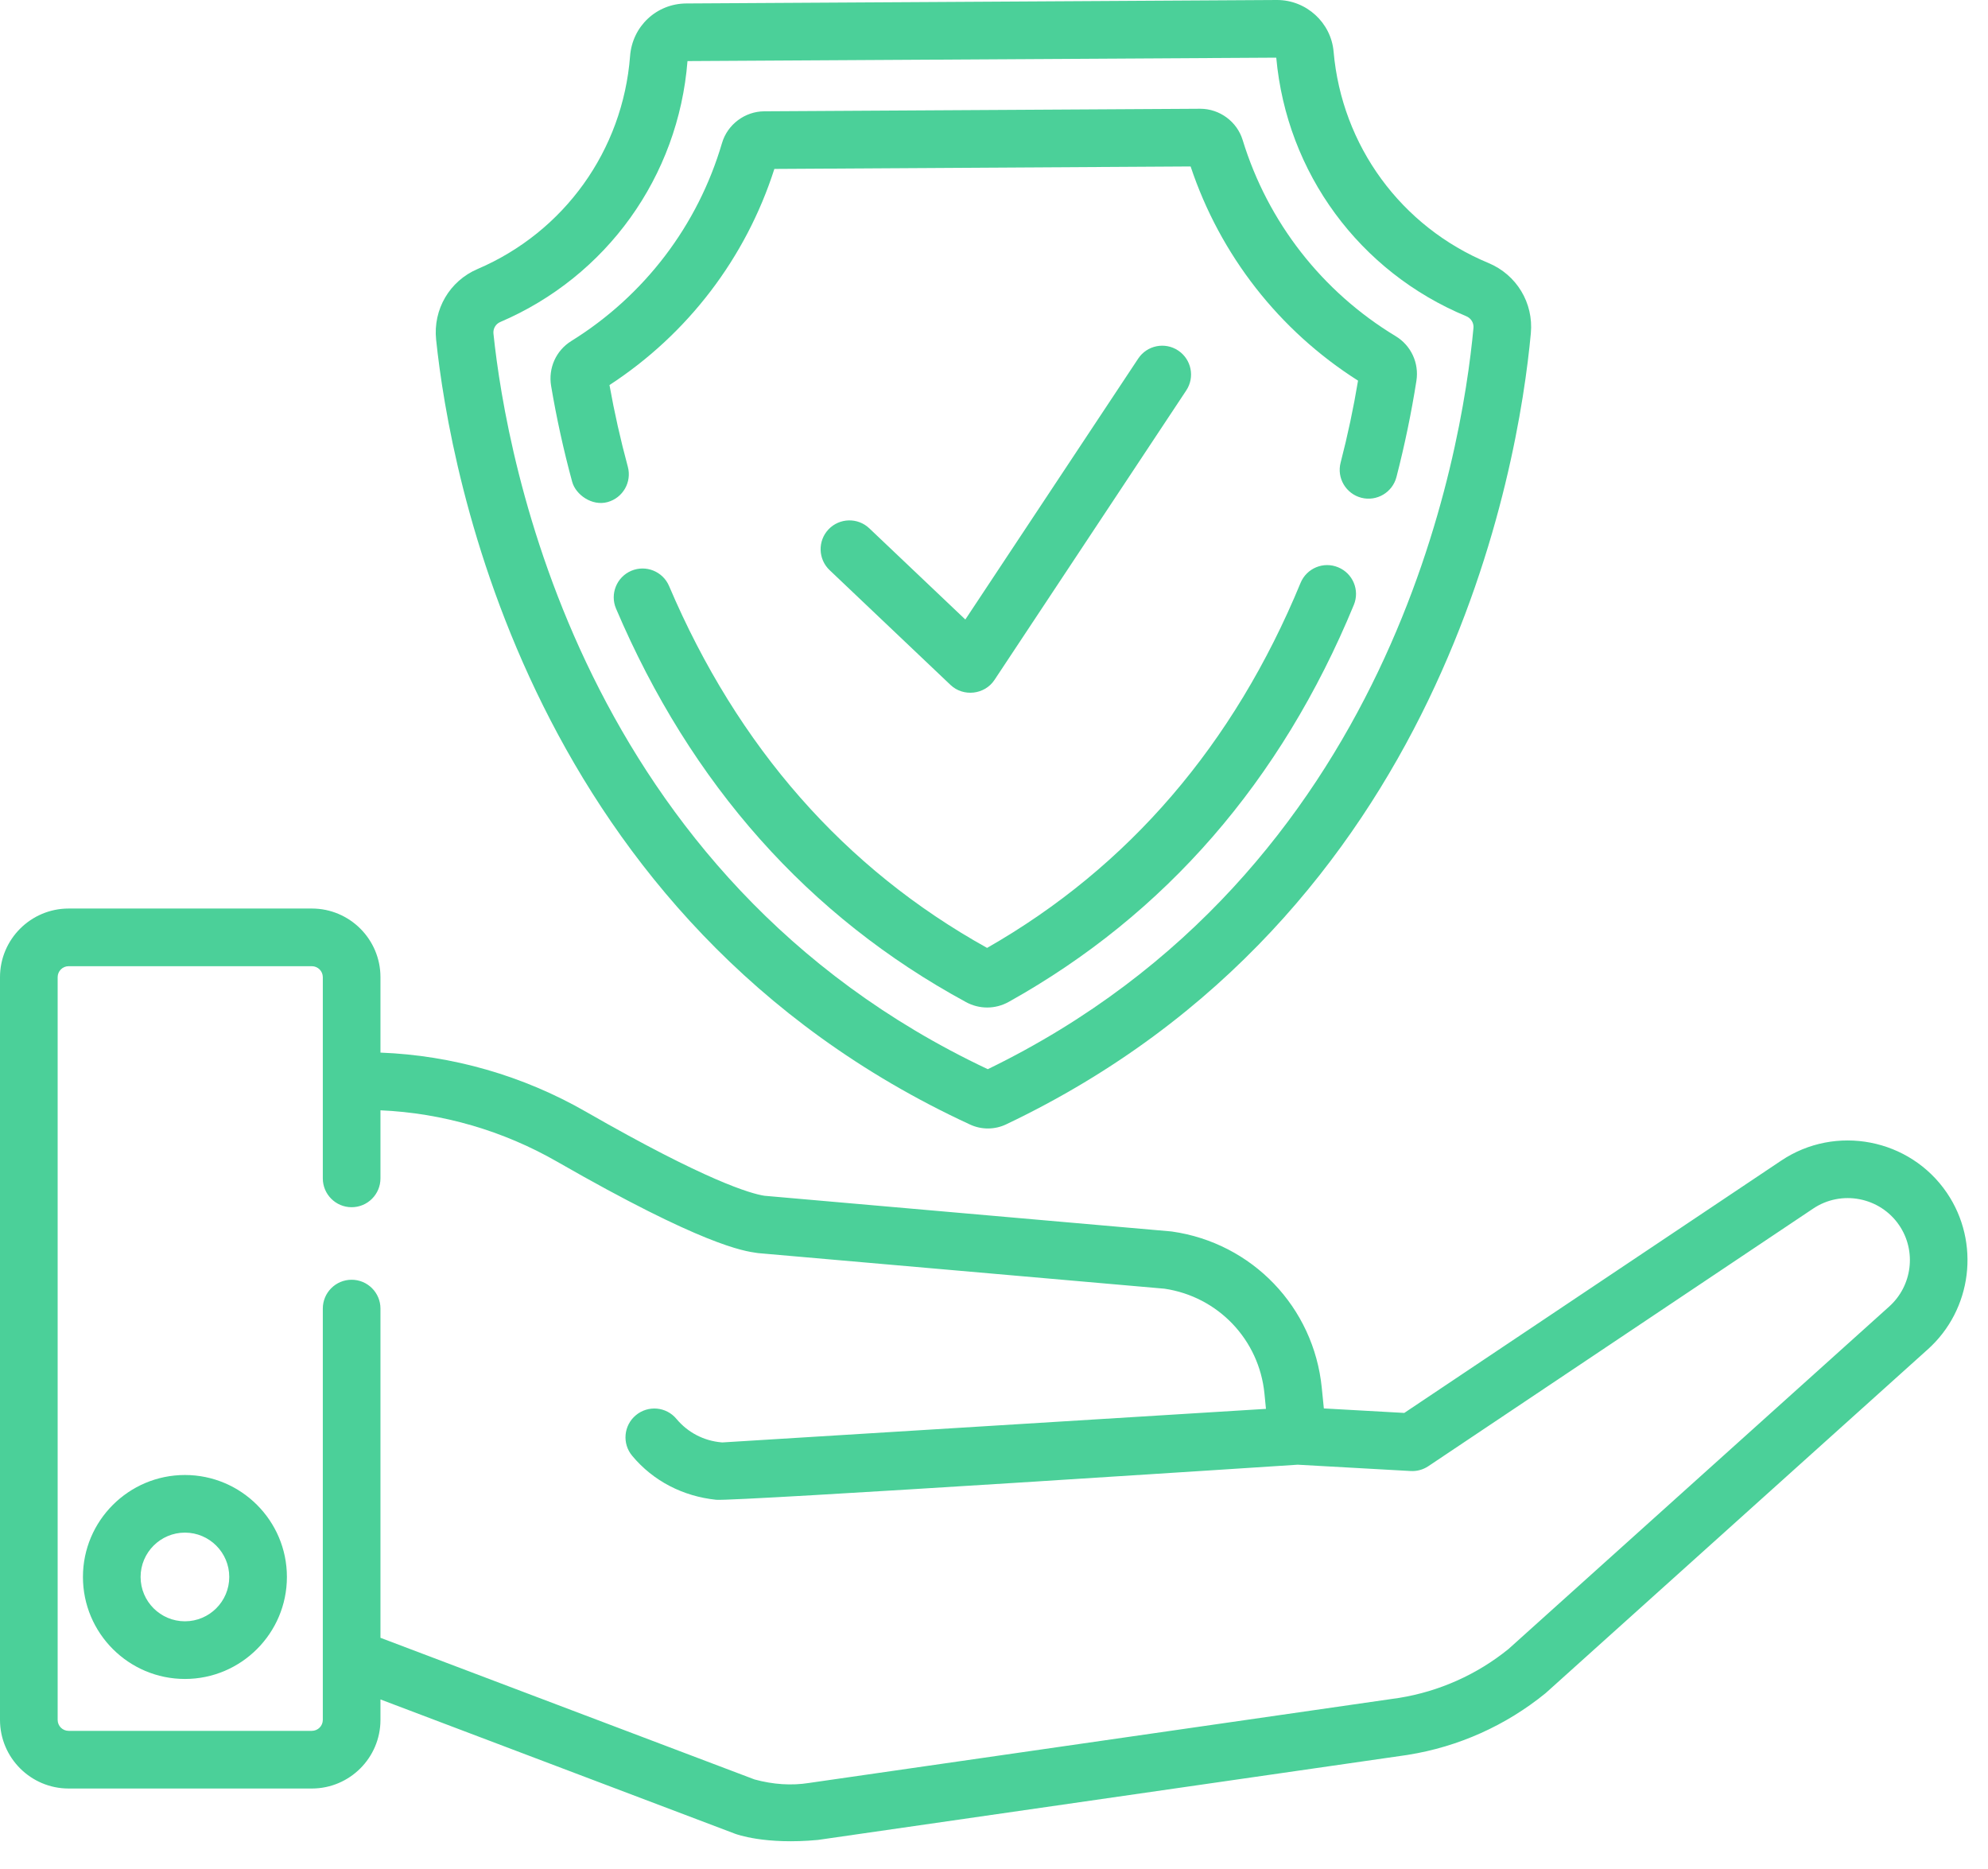
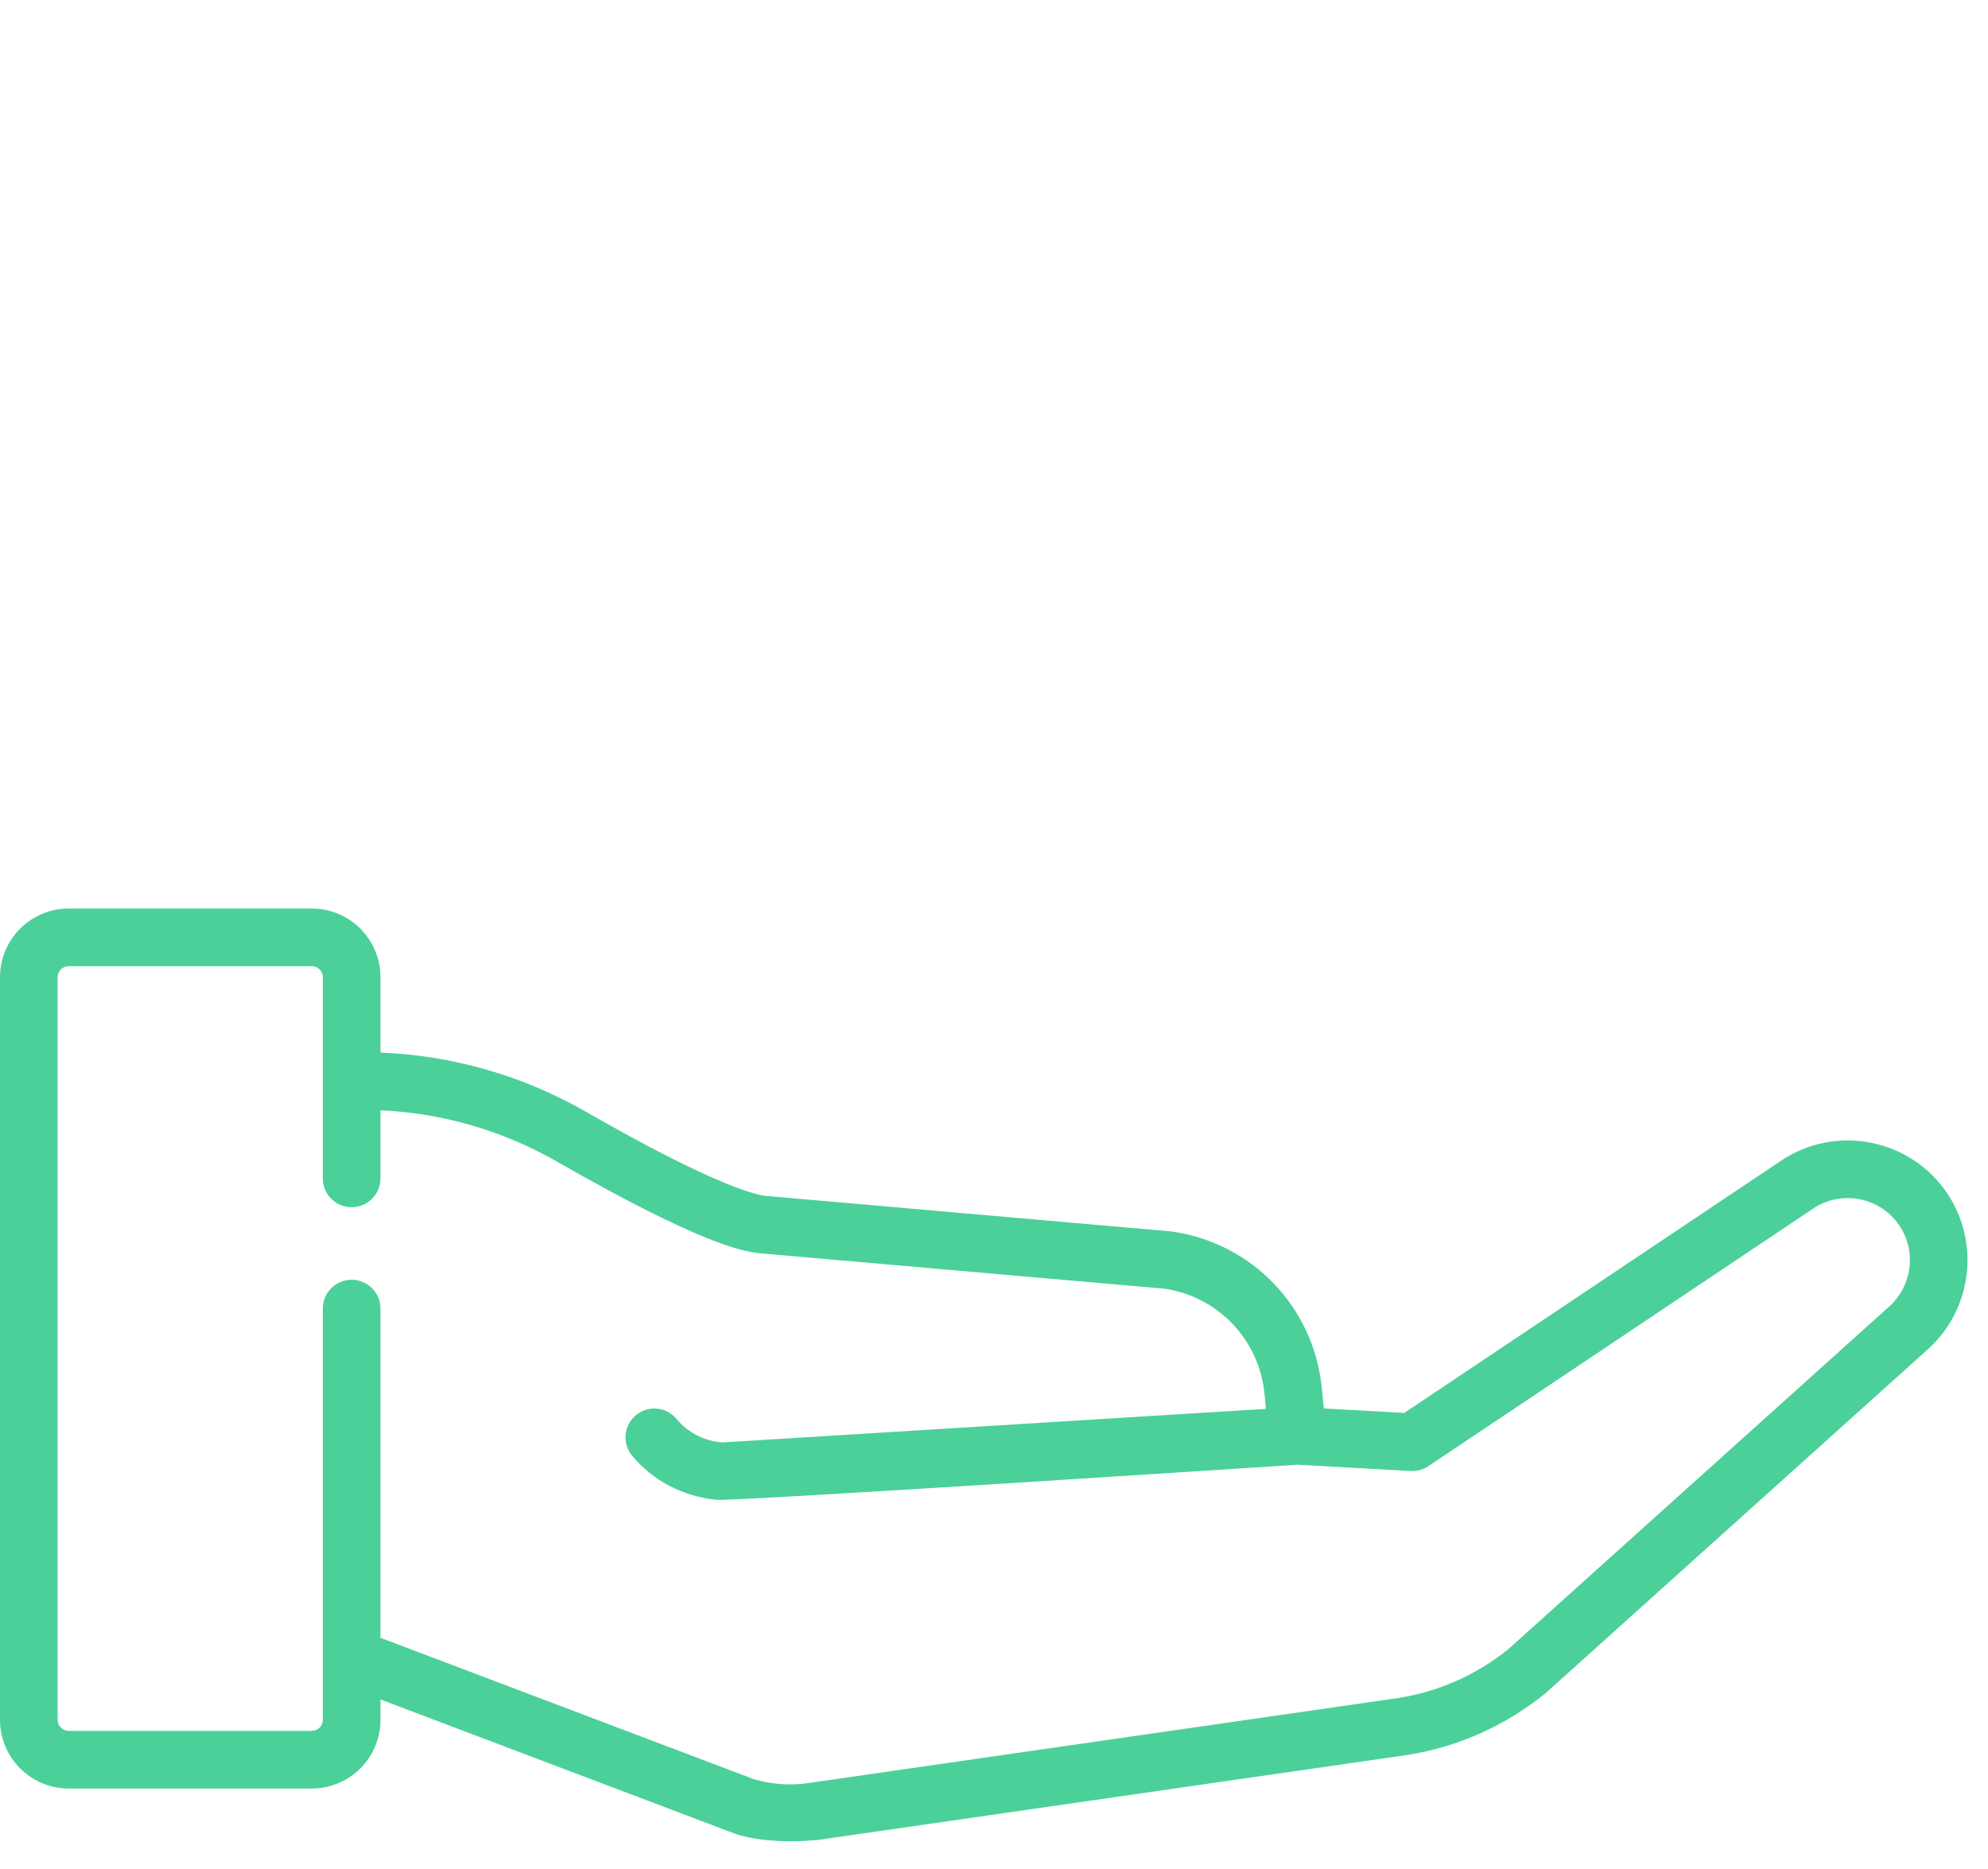
<svg xmlns="http://www.w3.org/2000/svg" width="50" height="47" viewBox="0 0 50 47" fill="none">
-   <path d="M23.907 17.225C24.23 17.531 24.766 17.469 25.011 17.1L29.835 9.819C30.057 9.485 29.965 9.035 29.631 8.814C29.298 8.593 28.848 8.684 28.627 9.017L24.279 15.579L21.863 13.285C21.573 13.01 21.114 13.022 20.838 13.312C20.563 13.602 20.575 14.061 20.865 14.337C20.865 14.337 23.905 17.223 23.907 17.225Z" fill="#4BD099" />
-   <path d="M24.402 28.281C24.541 28.345 24.694 28.378 24.846 28.378H24.852C25.008 28.377 25.163 28.342 25.302 28.276C36.325 23.033 38.193 11.723 38.502 8.381C38.573 7.618 38.144 6.908 37.434 6.613C35.239 5.702 33.748 3.665 33.541 1.297C33.477 0.568 32.854 -0 32.12 -0H32.111L17.261 0.087C16.513 0.091 15.904 0.66 15.847 1.41C15.664 3.779 14.194 5.831 12.011 6.765C11.308 7.066 10.889 7.78 10.969 8.543C11.318 11.88 13.319 23.169 24.402 28.281ZM12.581 8.098C15.258 6.953 17.062 4.44 17.291 1.536L32.099 1.45C32.362 4.347 34.191 6.837 36.878 7.952C36.998 8.002 37.071 8.121 37.059 8.248C36.768 11.38 35.029 21.939 24.844 26.887C14.6 22.059 12.738 11.52 12.411 8.392C12.397 8.266 12.466 8.147 12.581 8.098Z" fill="#4BD099" />
-   <path d="M14.391 12.117C14.479 12.439 14.888 12.734 15.281 12.626C15.667 12.52 15.895 12.123 15.79 11.736C15.606 11.056 15.451 10.366 15.329 9.683C17.298 8.4 18.759 6.485 19.476 4.248L29.945 4.186C30.688 6.414 32.172 8.313 34.156 9.572C34.042 10.258 33.895 10.95 33.718 11.633C33.617 12.02 33.85 12.416 34.238 12.517C34.626 12.617 35.021 12.384 35.122 11.996C35.329 11.194 35.498 10.38 35.624 9.577C35.694 9.128 35.489 8.687 35.101 8.453C33.253 7.336 31.886 5.585 31.254 3.521C31.112 3.057 30.674 2.735 30.189 2.735H30.182L19.222 2.799C18.733 2.802 18.296 3.131 18.159 3.598C17.551 5.669 16.205 7.436 14.37 8.575C13.985 8.813 13.786 9.256 13.861 9.705C13.996 10.507 14.174 11.318 14.391 12.117Z" fill="#4BD099" />
-   <path d="M33.656 14.266C33.286 14.112 32.863 14.289 32.71 14.659C31.035 18.719 28.383 21.806 24.826 23.837C21.241 21.845 18.551 18.785 16.828 14.737C16.671 14.369 16.245 14.198 15.877 14.354C15.509 14.511 15.337 14.937 15.494 15.305C17.374 19.721 20.335 23.051 24.296 25.2C24.463 25.291 24.646 25.336 24.828 25.336C25.015 25.336 25.201 25.289 25.371 25.194C29.302 23.001 32.222 19.643 34.05 15.212C34.203 14.842 34.027 14.418 33.656 14.266Z" fill="#4BD099" />
-   <path d="M4.651 37.092C3.237 37.092 2.086 38.242 2.086 39.656C2.086 41.071 3.237 42.221 4.651 42.221C6.065 42.221 7.216 41.071 7.216 39.656C7.216 38.242 6.066 37.092 4.651 37.092ZM4.651 40.771C4.036 40.771 3.536 40.271 3.536 39.656C3.536 39.042 4.036 38.541 4.651 38.541C5.266 38.541 5.766 39.042 5.766 39.656C5.766 40.271 5.266 40.771 4.651 40.771Z" fill="#4BD099" />
  <path d="M48.965 29.995C48.036 28.63 46.165 28.268 44.795 29.189L35.319 35.531L33.296 35.418L33.244 34.9C33.043 32.871 31.492 31.255 29.474 30.969C29.461 30.968 29.448 30.966 29.436 30.965L19.225 30.07C18.879 30.016 17.773 29.699 14.735 27.956C13.156 27.05 11.376 26.539 9.569 26.47V24.573C9.569 23.621 8.795 22.847 7.843 22.847H1.726C0.774 22.847 0 23.622 0 24.573V43.25C0 44.202 0.774 44.976 1.726 44.976H7.843C8.794 44.976 9.569 44.202 9.569 43.25V42.736L18.494 46.116C18.514 46.123 19.239 46.395 20.572 46.269C20.576 46.268 35.403 44.131 35.403 44.131C35.406 44.13 35.41 44.13 35.413 44.129C36.681 43.927 37.875 43.391 38.87 42.581C38.879 42.573 38.887 42.566 38.896 42.558L48.474 33.943C49.603 32.941 49.814 31.244 48.965 29.995ZM47.508 32.862L37.94 41.468C37.148 42.11 36.197 42.535 35.19 42.697L20.37 44.833C20.367 44.833 20.362 44.834 20.357 44.835C20.355 44.835 20.352 44.836 20.35 44.836C19.907 44.906 19.445 44.876 18.977 44.748L9.569 41.186V32.907C9.569 32.507 9.244 32.182 8.844 32.182C8.443 32.182 8.119 32.507 8.119 32.907V43.25C8.119 43.403 7.995 43.526 7.843 43.526H1.726C1.574 43.526 1.45 43.403 1.45 43.25V24.573C1.45 24.421 1.574 24.297 1.726 24.297H7.843C7.995 24.297 8.119 24.421 8.119 24.573V29.633C8.119 30.034 8.444 30.358 8.844 30.358C9.244 30.358 9.569 30.033 9.569 29.633V27.921C11.124 27.989 12.654 28.433 14.014 29.214C17.678 31.316 18.702 31.461 19.038 31.508C19.051 31.51 19.063 31.511 19.076 31.513L29.288 32.407C30.635 32.606 31.667 33.688 31.802 35.043L31.84 35.429L18.168 36.273C18.159 36.273 18.149 36.272 18.141 36.271C17.698 36.231 17.298 36.022 17.013 35.681C16.757 35.373 16.3 35.332 15.992 35.589C15.685 35.845 15.643 36.302 15.9 36.609C16.432 37.248 17.183 37.629 18.012 37.715C18.46 37.762 32.638 36.833 32.638 36.833L35.48 36.992C35.637 37.001 35.792 36.958 35.923 36.871L45.602 30.393C46.313 29.915 47.284 30.103 47.766 30.811C48.207 31.459 48.097 32.339 47.508 32.862Z" fill="#4BD099" />
</svg>